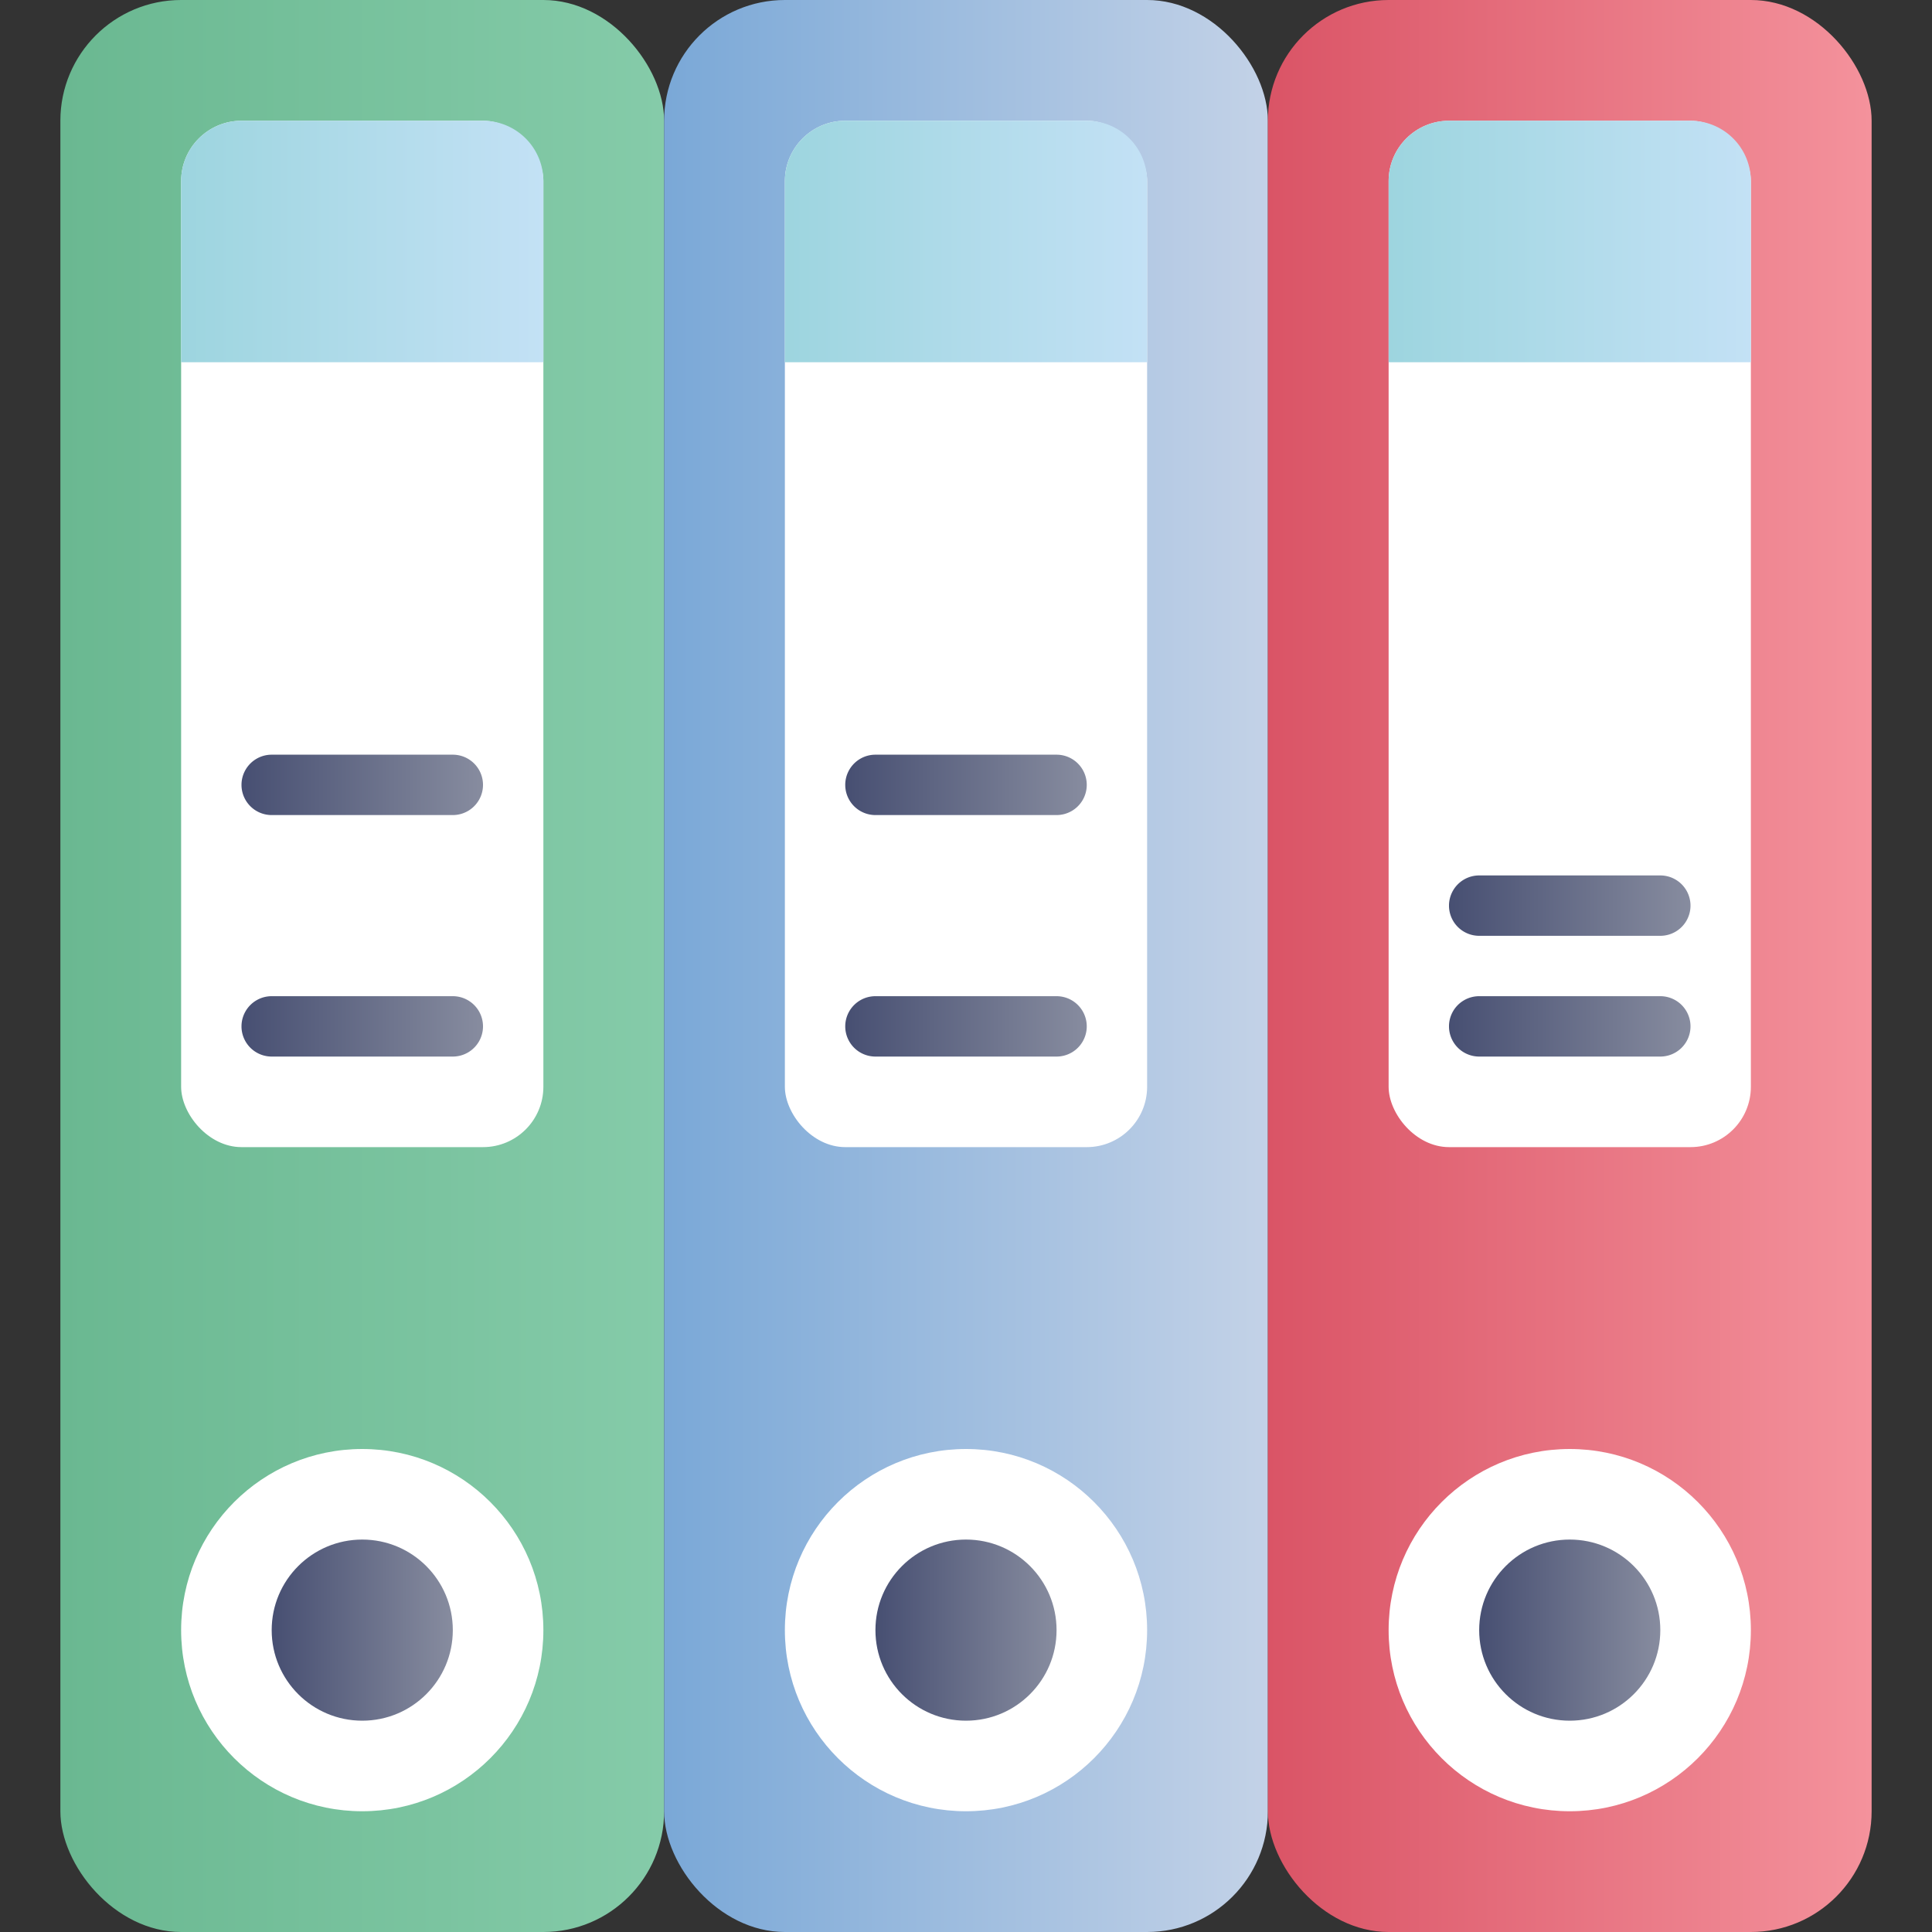
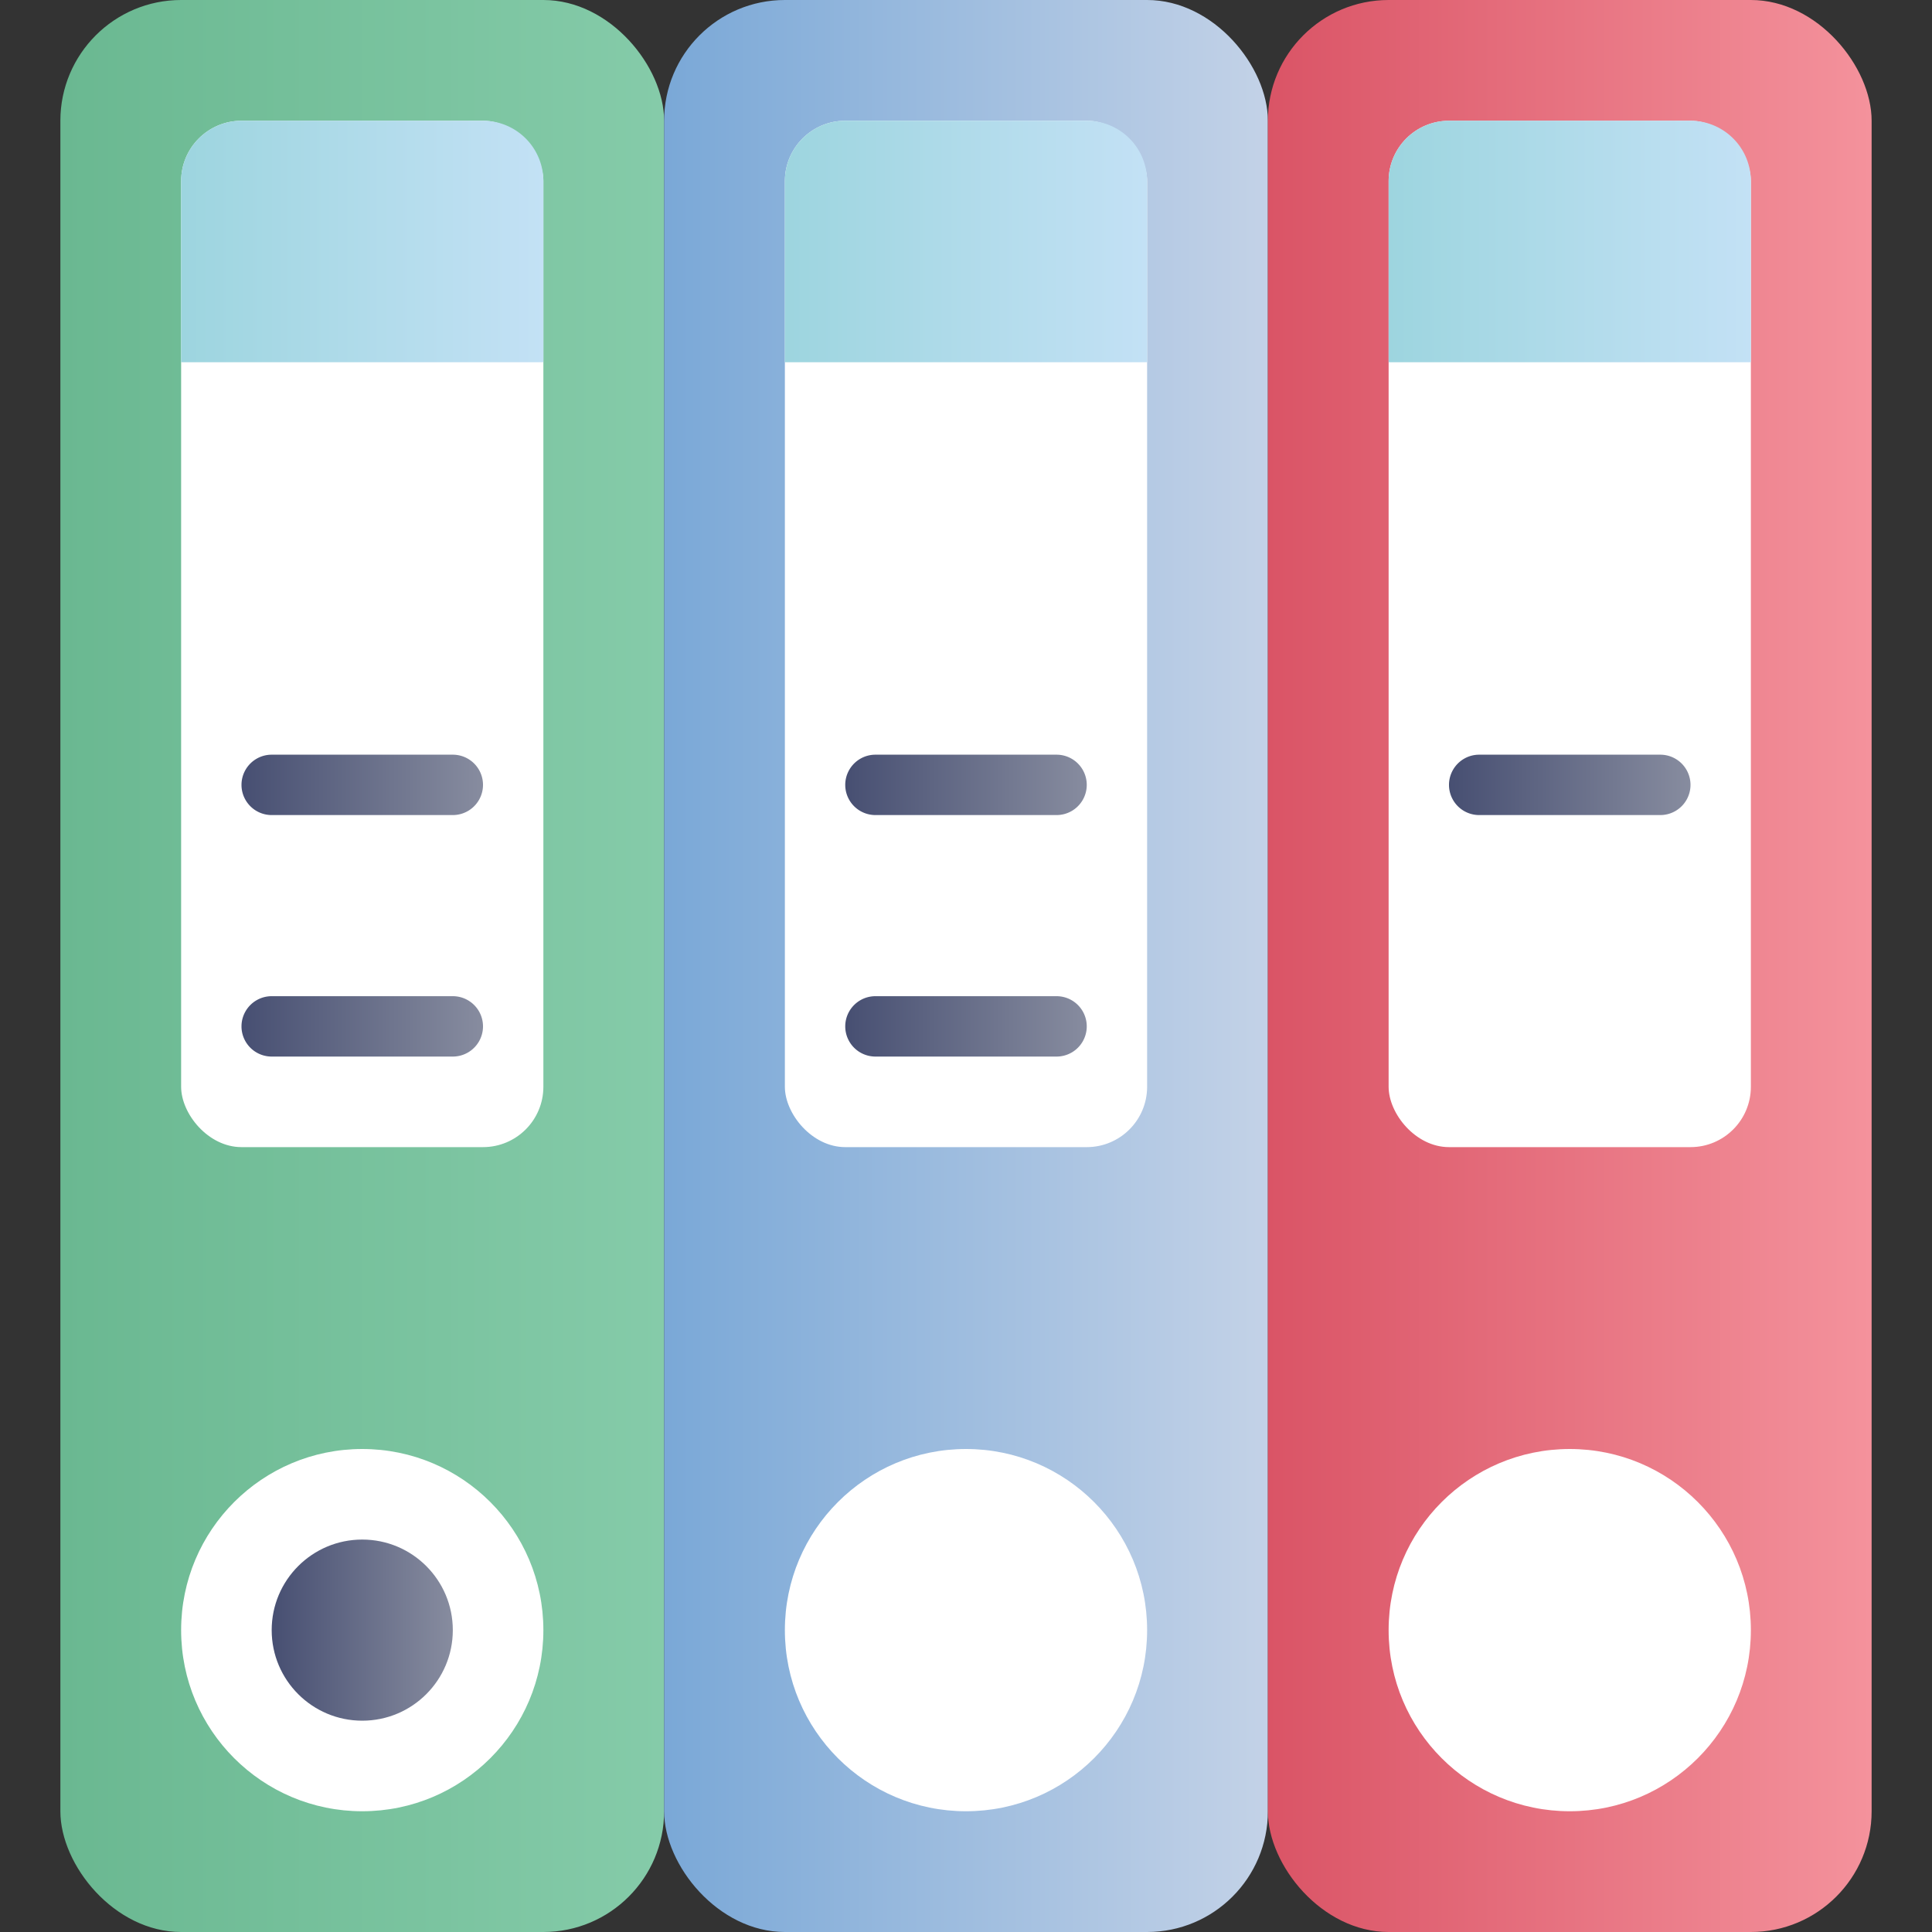
<svg xmlns="http://www.w3.org/2000/svg" xmlns:xlink="http://www.w3.org/1999/xlink" width="512" height="512" viewBox="0 0 512 512">
  <rect x="0" y="0" width="512" height="512" fill="#333333" stroke="none" />
  <defs>
    <clipPath id="clip-path">
      <rect id="Rectangle_485" data-name="Rectangle 485" width="512" height="512" transform="translate(-23451 -10500)" fill="#fff" />
    </clipPath>
    <linearGradient id="linear-gradient" y1="0.5" x2="1" y2="0.5" gradientUnits="objectBoundingBox">
      <stop offset="0" stop-color="#6ab891" />
      <stop offset="1" stop-color="#85cba9" />
    </linearGradient>
    <linearGradient id="linear-gradient-2" y1="0.5" x2="1" y2="0.5" gradientUnits="objectBoundingBox">
      <stop offset="0" stop-color="#7aa8d7" />
      <stop offset="1" stop-color="#c3d2e7" />
    </linearGradient>
    <linearGradient id="linear-gradient-3" y1="0.5" x2="1" y2="0.5" gradientUnits="objectBoundingBox">
      <stop offset="0" stop-color="#da5466" />
      <stop offset="1" stop-color="#f4929c" />
    </linearGradient>
    <linearGradient id="linear-gradient-4" y1="0.5" x2="1" y2="0.5" gradientUnits="objectBoundingBox">
      <stop offset="0" stop-color="#474f72" />
      <stop offset="1" stop-color="#878c9f" />
    </linearGradient>
    <linearGradient id="linear-gradient-5" y1="0.5" x2="1" y2="0.5" gradientUnits="objectBoundingBox">
      <stop offset="0" stop-color="#9dd5df" />
      <stop offset="1" stop-color="#c3e1f5" />
    </linearGradient>
    <linearGradient id="linear-gradient-6" x1="0.001" x2="0.999" xlink:href="#linear-gradient-4" />
  </defs>
  <g id="Mask_Group_128" data-name="Mask Group 128" transform="translate(23451 10500)" clip-path="url(#clip-path)">
    <g id="folder_8_" data-name="folder (8)" transform="translate(-23451 -10500)">
      <rect id="Rectangle_502" data-name="Rectangle 502" width="160" height="512" rx="32" transform="translate(16)" fill="url(#linear-gradient)" />
      <rect id="Rectangle_503" data-name="Rectangle 503" width="160" height="512" rx="32" transform="translate(176)" fill="url(#linear-gradient-2)" />
      <rect id="Rectangle_504" data-name="Rectangle 504" width="160" height="512" rx="32" transform="translate(336)" fill="url(#linear-gradient-3)" />
      <rect id="Rectangle_505" data-name="Rectangle 505" width="96" height="272" rx="16" transform="translate(48 32)" fill="#fff" />
      <circle id="Ellipse_81" data-name="Ellipse 81" cx="48" cy="48" r="48" transform="translate(48 384)" fill="#fff" />
      <circle id="Ellipse_82" data-name="Ellipse 82" cx="24" cy="24" r="24" transform="translate(72 408)" fill="url(#linear-gradient-4)" />
      <path id="Path_307" data-name="Path 307" d="M64,32h64a16,16,0,0,1,16,16V96H48V48A16,16,0,0,1,64,32Z" fill="url(#linear-gradient-5)" />
      <path id="Path_308" data-name="Path 308" d="M120,280H72a8,8,0,0,1,0-16h48a8,8,0,0,1,0,16Z" fill="url(#linear-gradient-6)" />
-       <path id="Path_309" data-name="Path 309" d="M120,248H72a8,8,0,0,1,0-16h48a8,8,0,0,1,0,16Z" fill="url(#linear-gradient-6)" />
+       <path id="Path_309" data-name="Path 309" d="M120,248H72a8,8,0,0,1,0-16h48a8,8,0,0,1,0,16" fill="url(#linear-gradient-6)" />
      <path id="Path_310" data-name="Path 310" d="M120,216H72a8,8,0,0,1,0-16h48a8,8,0,0,1,0,16Z" fill="url(#linear-gradient-6)" />
      <path id="Path_311" data-name="Path 311" d="M120,184H72a8,8,0,0,1,0-16h48a8,8,0,0,1,0,16Z" fill="url(#linear-gradient-6)" />
      <rect id="Rectangle_506" data-name="Rectangle 506" width="96" height="272" rx="16" transform="translate(208 32)" fill="#fff" />
      <circle id="Ellipse_83" data-name="Ellipse 83" cx="48" cy="48" r="48" transform="translate(208 384)" fill="#fff" />
-       <circle id="Ellipse_84" data-name="Ellipse 84" cx="24" cy="24" r="24" transform="translate(232 408)" fill="url(#linear-gradient-4)" />
      <path id="Path_312" data-name="Path 312" d="M224,32h64a16,16,0,0,1,16,16V96H208V48A16,16,0,0,1,224,32Z" fill="url(#linear-gradient-5)" />
      <path id="Path_313" data-name="Path 313" d="M280,280H232a8,8,0,0,1,0-16h48a8,8,0,0,1,0,16Z" fill="url(#linear-gradient-6)" />
      <path id="Path_314" data-name="Path 314" d="M280,248H232a8,8,0,0,1,0-16h48a8,8,0,0,1,0,16Z" fill="url(#linear-gradient-6)" />
      <path id="Path_315" data-name="Path 315" d="M280,216H232a8,8,0,0,1,0-16h48a8,8,0,0,1,0,16Z" fill="url(#linear-gradient-6)" />
-       <path id="Path_316" data-name="Path 316" d="M280,184H232a8,8,0,0,1,0-16h48a8,8,0,0,1,0,16Z" fill="url(#linear-gradient-6)" />
      <rect id="Rectangle_507" data-name="Rectangle 507" width="96" height="272" rx="16" transform="translate(368 32)" fill="#fff" />
      <circle id="Ellipse_85" data-name="Ellipse 85" cx="48" cy="48" r="48" transform="translate(368 384)" fill="#fff" />
-       <circle id="Ellipse_86" data-name="Ellipse 86" cx="24" cy="24" r="24" transform="translate(392 408)" fill="url(#linear-gradient-4)" />
      <path id="Path_317" data-name="Path 317" d="M384,32h64a16,16,0,0,1,16,16V96H368V48A16,16,0,0,1,384,32Z" fill="url(#linear-gradient-5)" />
      <path id="Path_318" data-name="Path 318" d="M440,280H392a8,8,0,0,1,0-16h48a8,8,0,0,1,0,16Z" fill="url(#linear-gradient-6)" />
      <path id="Path_319" data-name="Path 319" d="M440,216H392a8,8,0,0,1,0-16h48a8,8,0,0,1,0,16Z" fill="url(#linear-gradient-6)" />
-       <path id="Path_320" data-name="Path 320" d="M440,248H392a8,8,0,0,1,0-16h48a8,8,0,0,1,0,16Z" fill="url(#linear-gradient-6)" />
      <path id="Path_321" data-name="Path 321" d="M440,184H392a8,8,0,0,1,0-16h48a8,8,0,0,1,0,16Z" fill="url(#linear-gradient-6)" />
    </g>
  </g>
</svg>